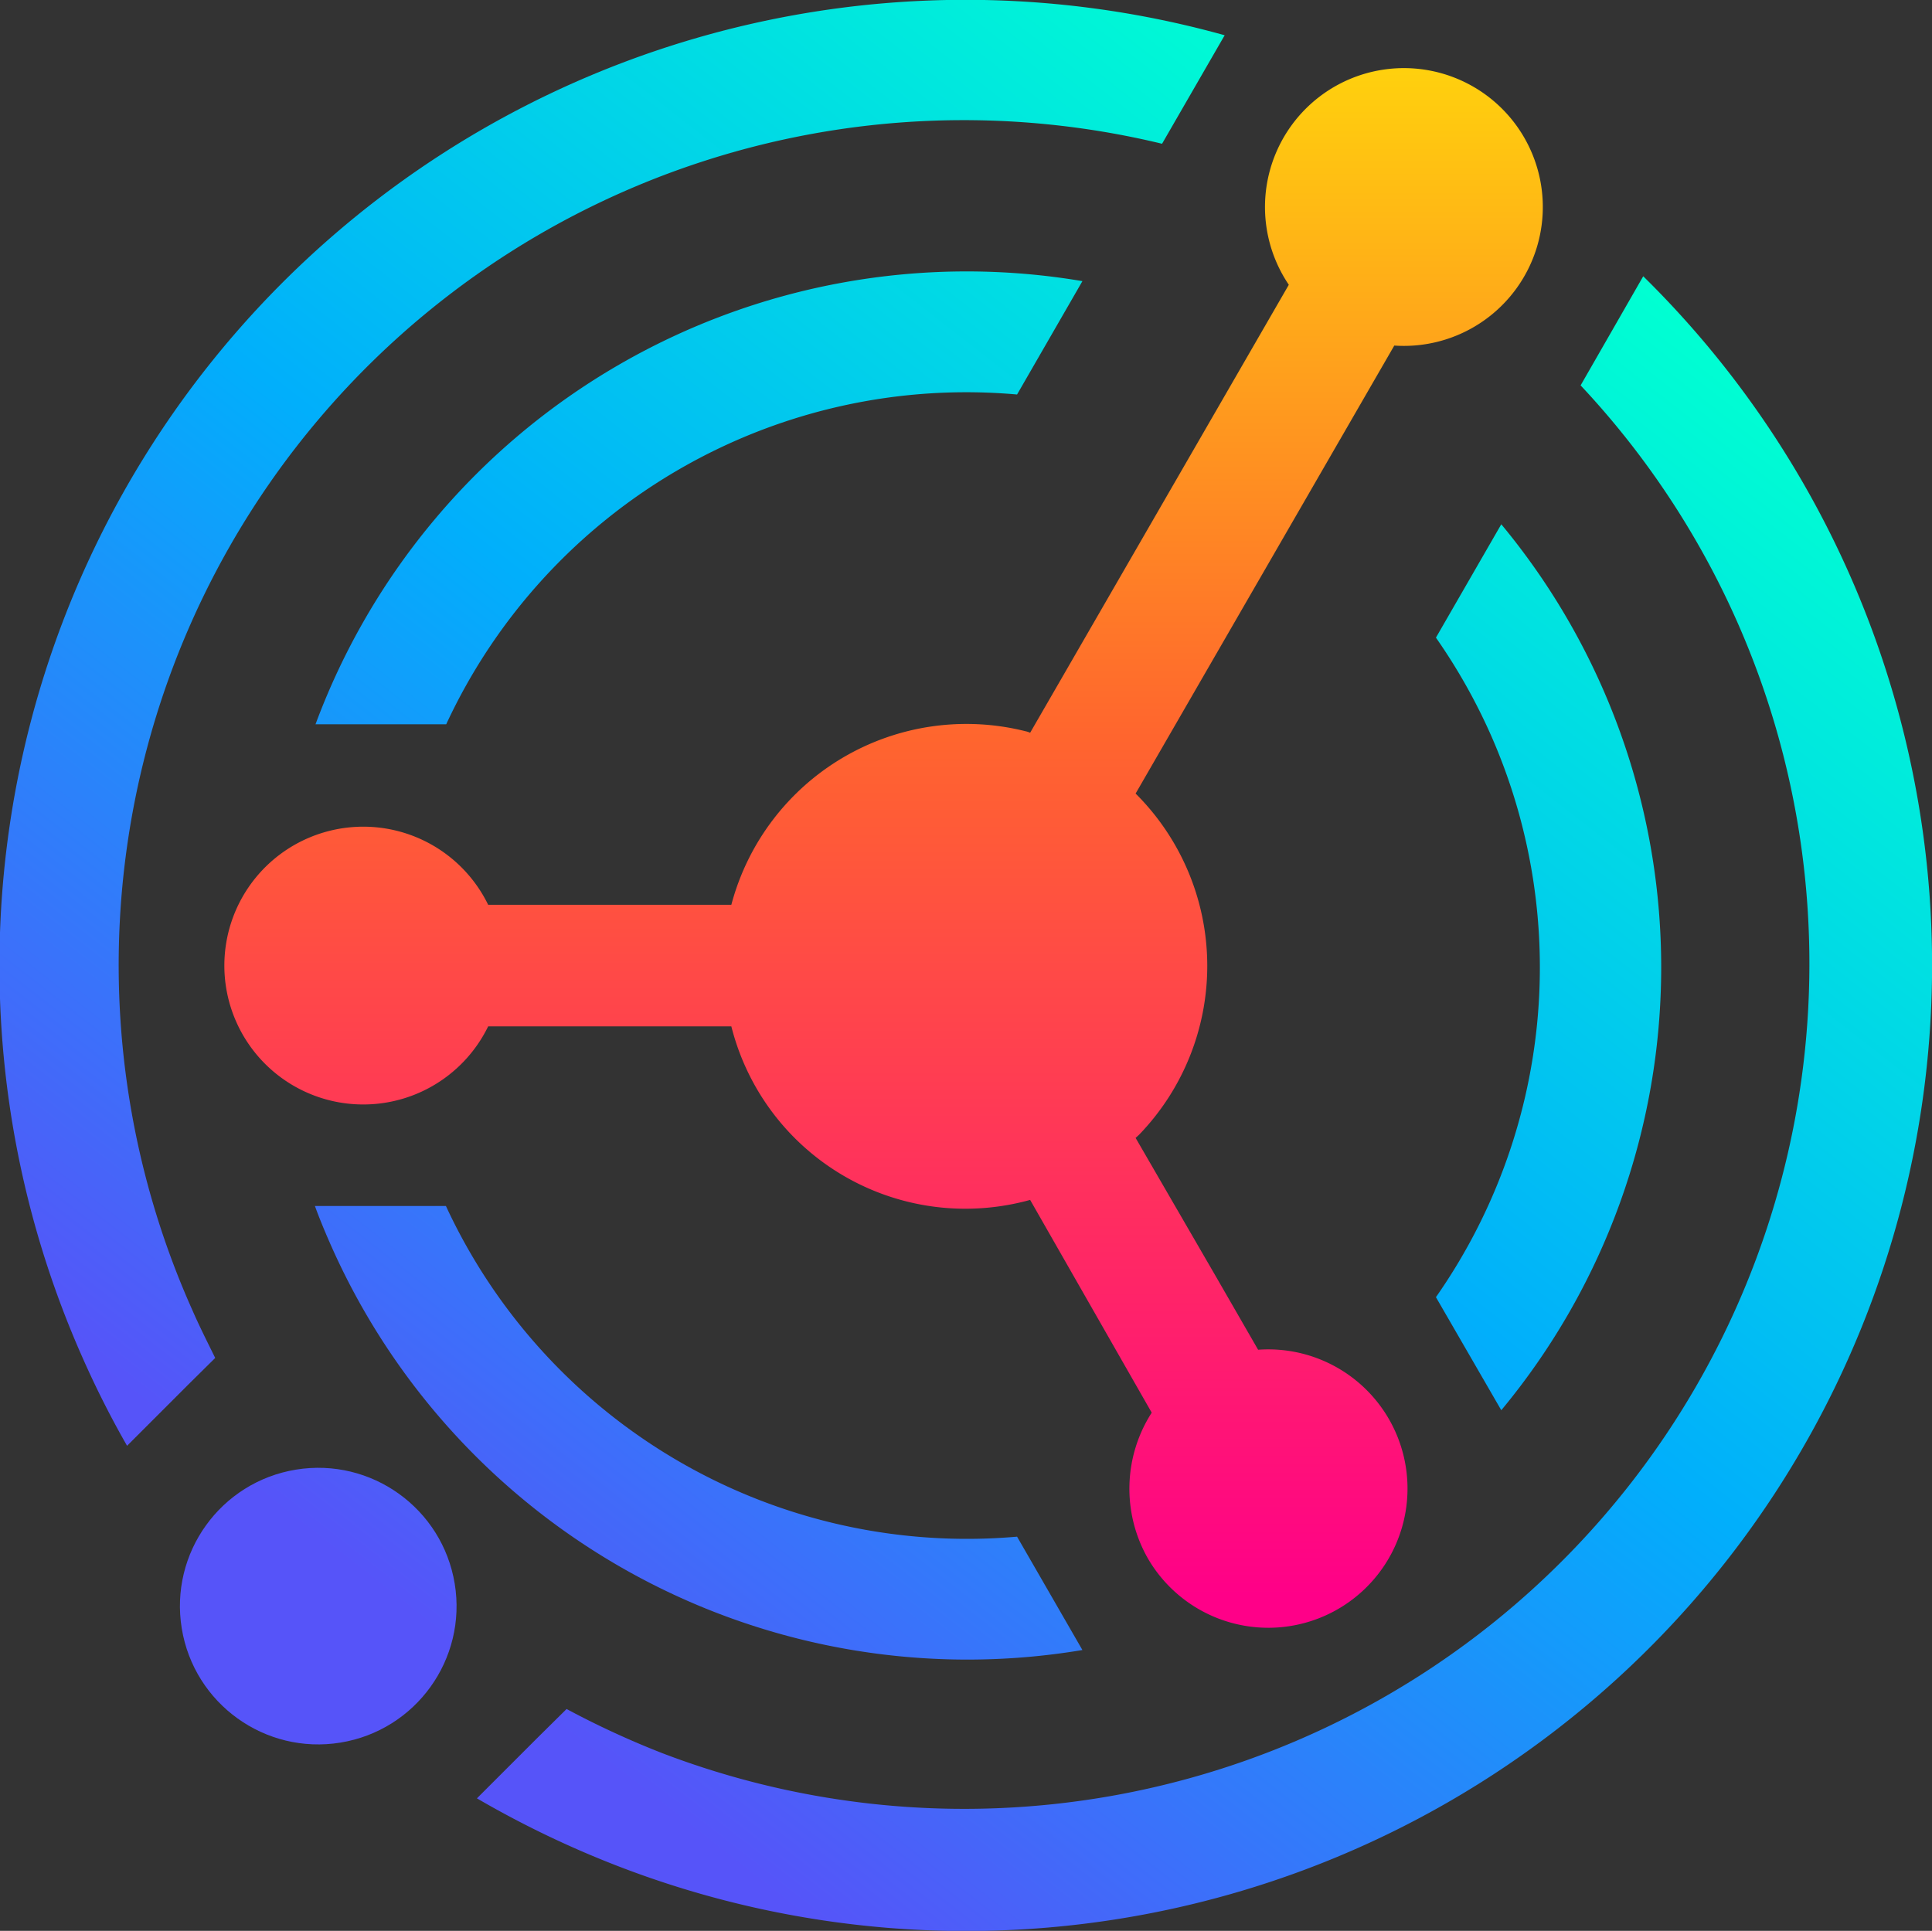
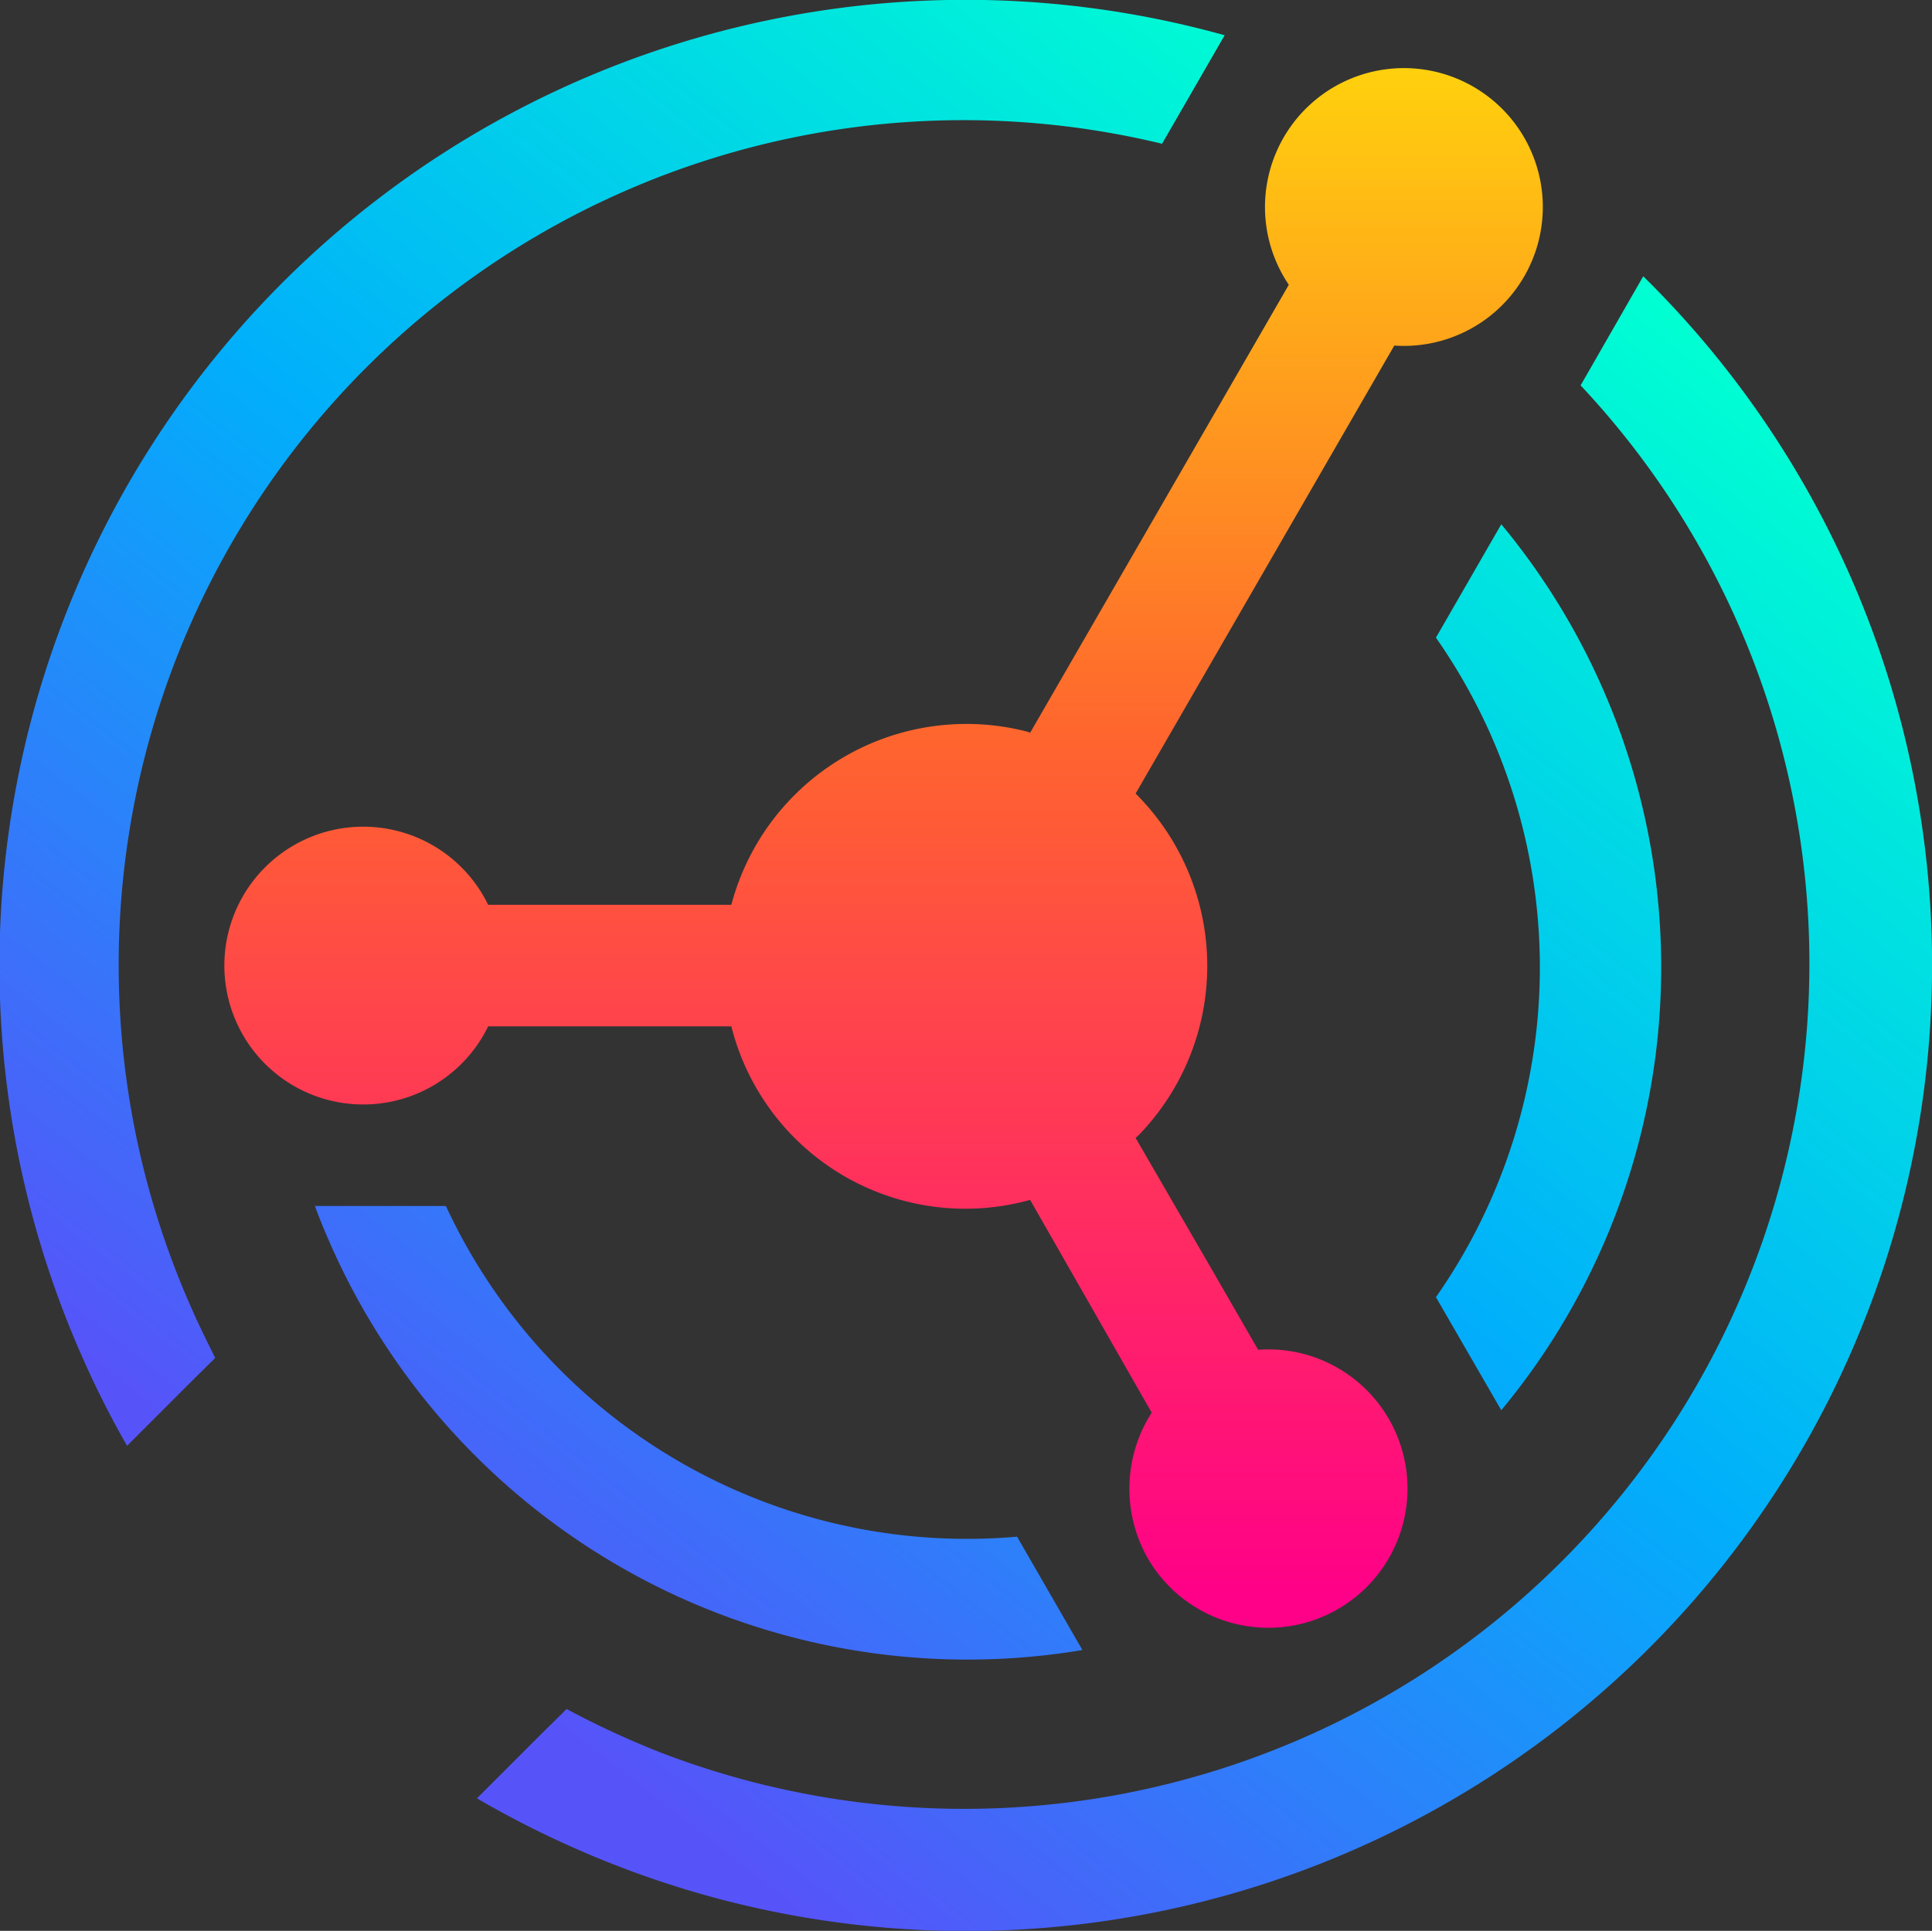
<svg xmlns="http://www.w3.org/2000/svg" xmlns:xlink="http://www.w3.org/1999/xlink" id="Layer_1" data-name="Layer 1" width="63.56" height="63.53" viewBox="0 0 63.56 63.53">
  <rect x="0" y="0" width="63.56" height="63.53" fill="#333333" stroke="none" />
  <defs>
    <style>.cls-1{fill:url(#linear-gradient);}.cls-2{fill:url(#linear-gradient-2);}.cls-3{fill:url(#linear-gradient-3);}.cls-4{fill:url(#linear-gradient-4);}.cls-5{fill:url(#linear-gradient-5);}.cls-6{fill:url(#linear-gradient-6);}.cls-7{fill:url(#linear-gradient-7);}</style>
    <linearGradient id="linear-gradient" x1="53.41" y1="8.89" x2="16.92" y2="55.67" gradientUnits="userSpaceOnUse">
      <stop offset="0" stop-color="#00ffd2" />
      <stop offset="0.51" stop-color="#01affb" />
      <stop offset="1" stop-color="#5654f9" />
    </linearGradient>
    <linearGradient id="linear-gradient-2" x1="38.45" y1="-2.78" x2="1.96" y2="44" xlink:href="#linear-gradient" />
    <linearGradient id="linear-gradient-3" x1="62.44" y1="15.94" x2="25.95" y2="62.72" xlink:href="#linear-gradient" />
    <linearGradient id="linear-gradient-4" x1="34.41" y1="-5.93" x2="-2.08" y2="40.85" xlink:href="#linear-gradient" />
    <linearGradient id="linear-gradient-5" x1="65.44" y1="18.28" x2="28.95" y2="65.06" xlink:href="#linear-gradient" />
    <linearGradient id="linear-gradient-6" x1="29.5" y1="-3.67" x2="29.5" y2="52.82" gradientUnits="userSpaceOnUse">
      <stop offset="0" stop-color="#ffef04" />
      <stop offset="0.5" stop-color="#ff652e" />
      <stop offset="1" stop-color="#f08" />
    </linearGradient>
    <linearGradient id="linear-gradient-7" x1="48.45" y1="5.03" x2="11.96" y2="51.81" gradientTransform="translate(8.71 -1.06) rotate(9.28)" xlink:href="#linear-gradient" />
  </defs>
  <path class="cls-1" d="M36.05,54.61,33.9,50.88A18.89,18.89,0,0,1,15.11,40H10.8c.16.44.34.87.53,1.3A22.9,22.9,0,0,0,36.05,54.61Z" transform="translate(-0.44 -0.32)" />
-   <path class="cls-2" d="M33.9,13.3l2.15-3.73A22.85,22.85,0,0,0,10.82,24.15h4.3A18.86,18.86,0,0,1,33.9,13.3Z" transform="translate(-0.44 -0.32)" />
  <path class="cls-3" d="M47.68,43l2.15,3.72a22.82,22.82,0,0,0,0-29.15l-2.15,3.73a19.06,19.06,0,0,1,1.81,3.21A18.93,18.93,0,0,1,47.68,43Z" transform="translate(-0.44 -0.32)" />
  <path class="cls-4" d="M40.73,1.48A31.78,31.78,0,0,0,3.16,45a31.28,31.28,0,0,0,1.46,2.89l2-2,.9-.89c-.25-.51-.5-1-.75-1.57A27.8,27.8,0,0,1,38.67,5.05Z" transform="translate(-0.44 -0.32)" />
  <path class="cls-5" d="M54.88,54.36A31.78,31.78,0,0,0,54.5,9.41L52.44,13A27.81,27.81,0,0,1,22.22,58a28.86,28.86,0,0,1-3.14-1.45l-.95.94-2,2a32.45,32.45,0,0,0,4.64,2.23A31.78,31.78,0,0,0,54.88,54.36Z" transform="translate(-0.44 -0.32)" />
  <path class="cls-6" d="M38.2,51.59a4.63,4.63,0,0,1,.13-4.79l-4-7a8,8,0,0,1-2.13.29,7.94,7.94,0,0,1-7.7-6h-8a4.57,4.57,0,1,1,0-4h8a8,8,0,0,1,9.68-5.71.66.66,0,0,1,.15.05L42.84,9.69a4.57,4.57,0,1,1,3.47,2L37.8,26.43a8,8,0,0,1,.11,11.23l-.11.1,2.63,4.54h0l1.4,2.43a4.58,4.58,0,1,1-3.63,6.86Z" transform="translate(-0.44 -0.32)" />
-   <circle class="cls-7" cx="10.91" cy="53.16" r="4.55" transform="translate(-8.87 2.14) rotate(-9.28)" />
</svg>